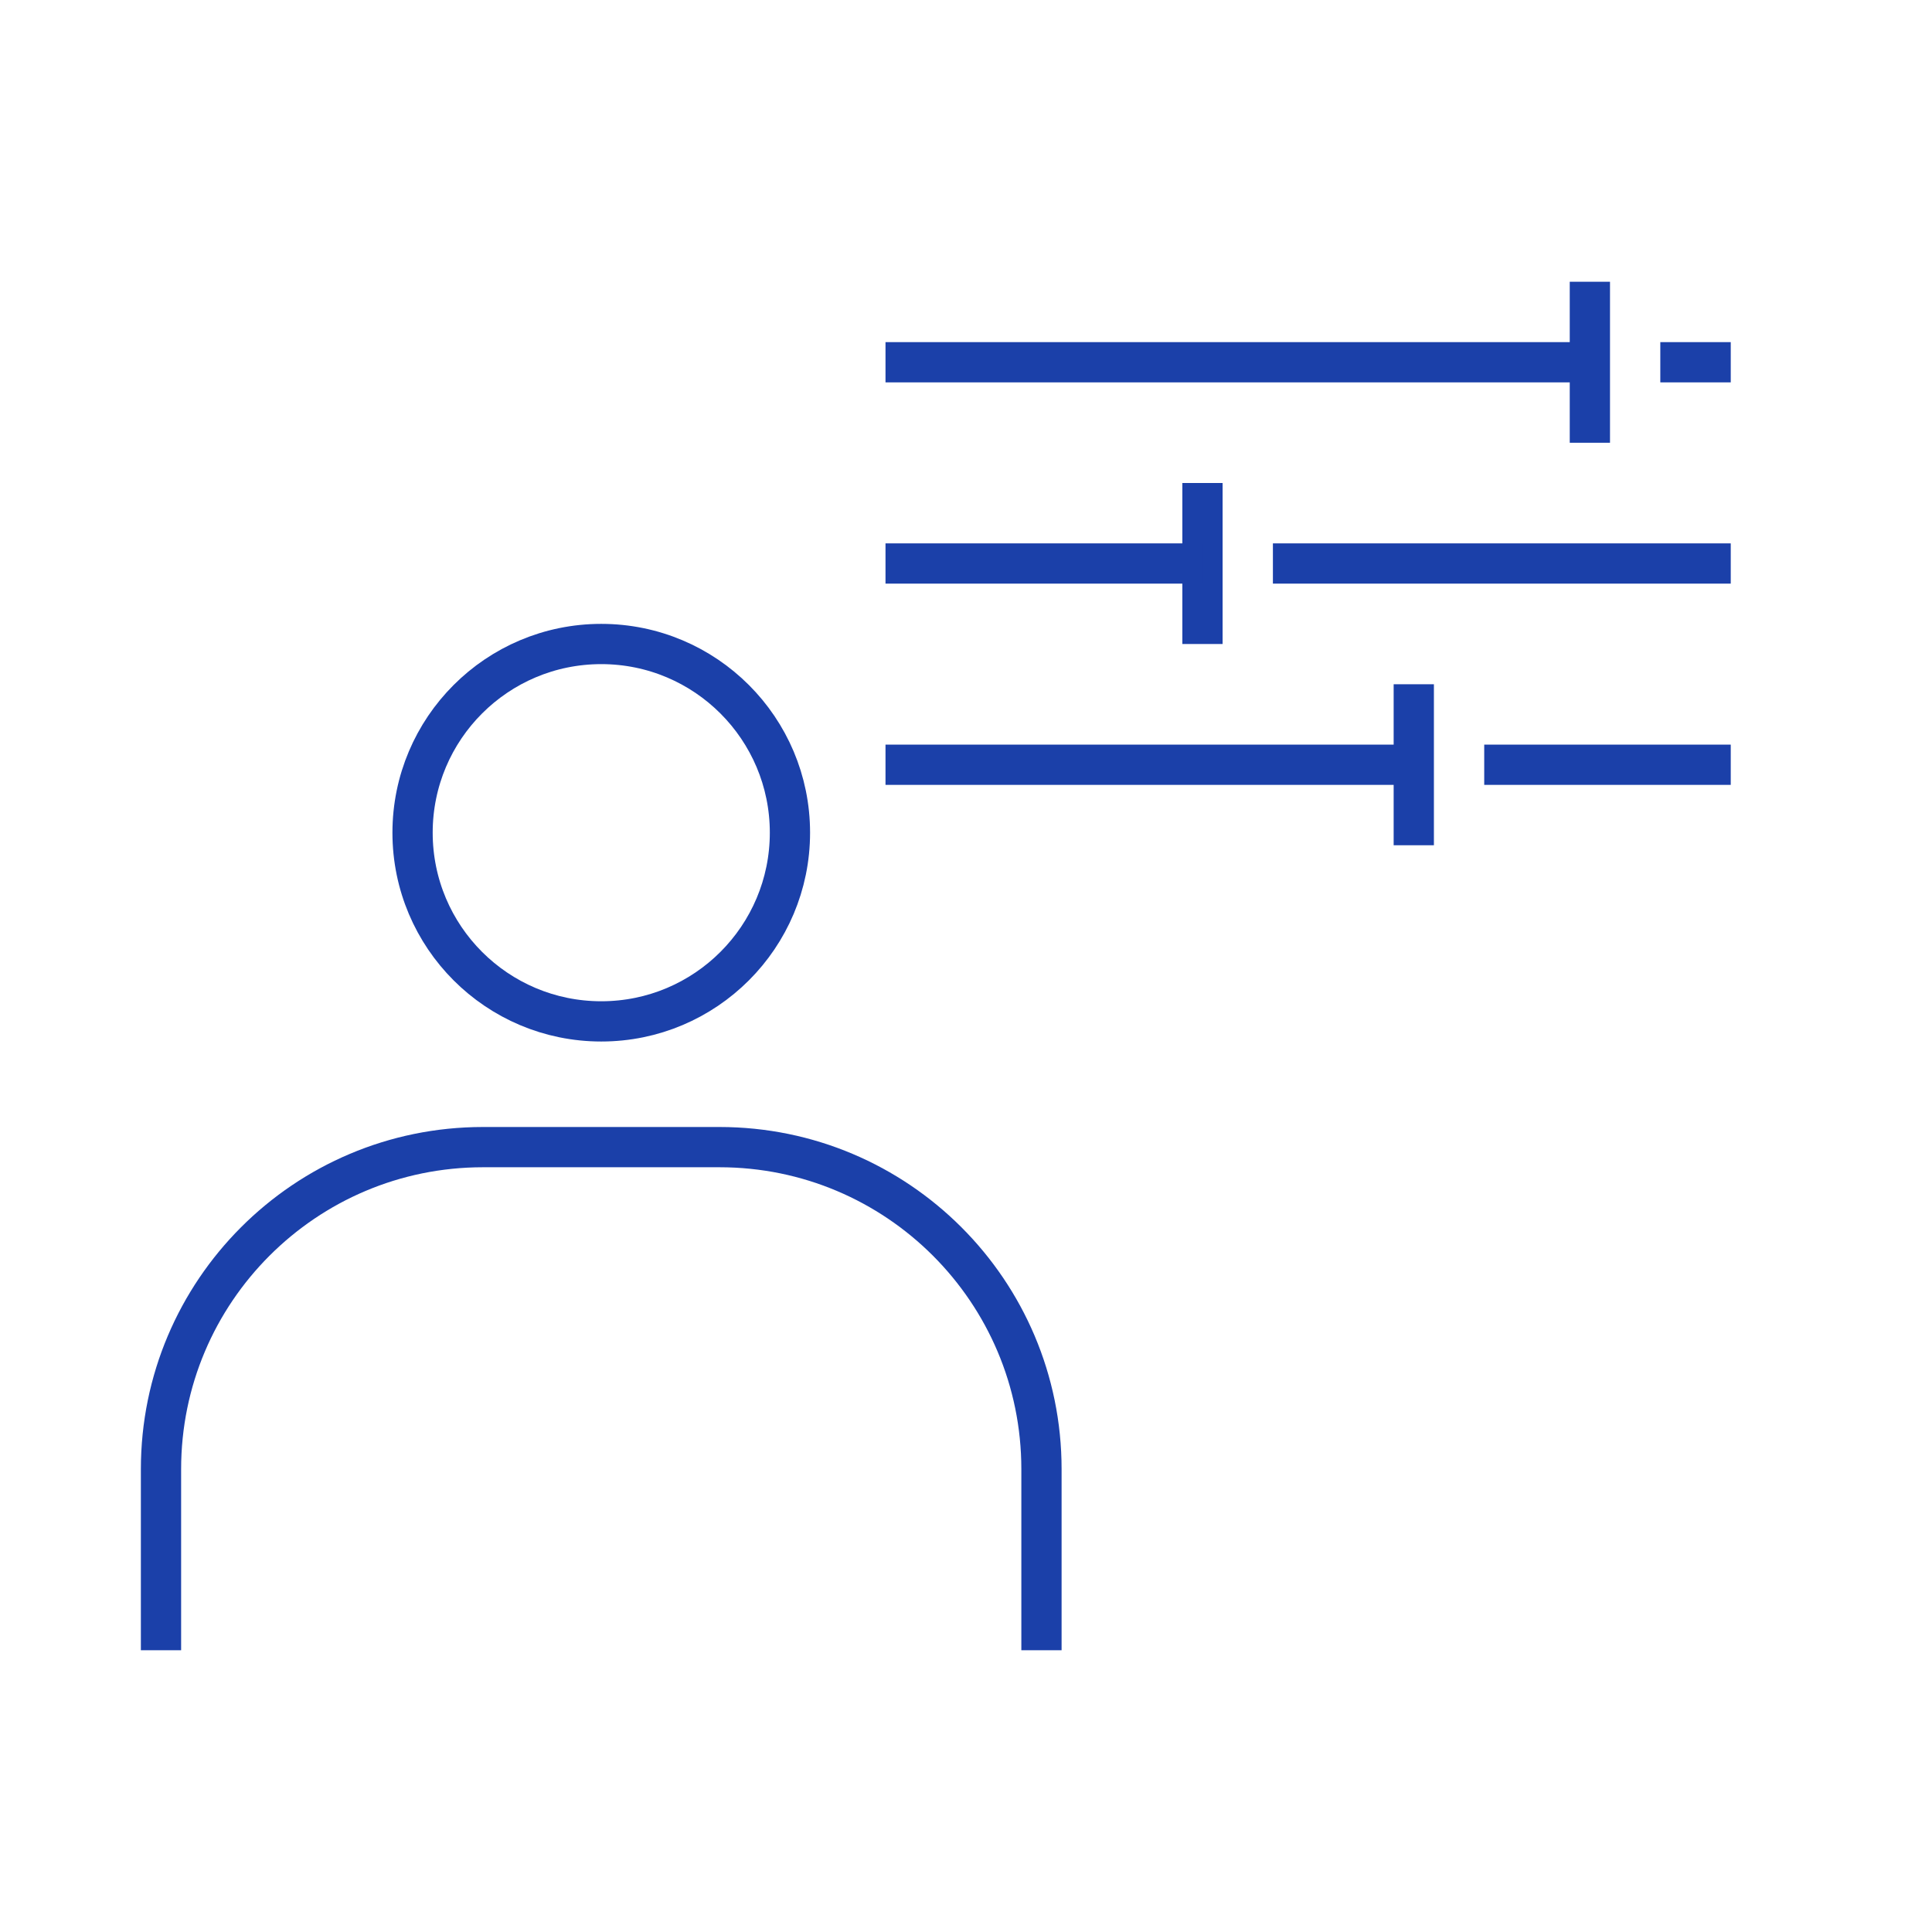
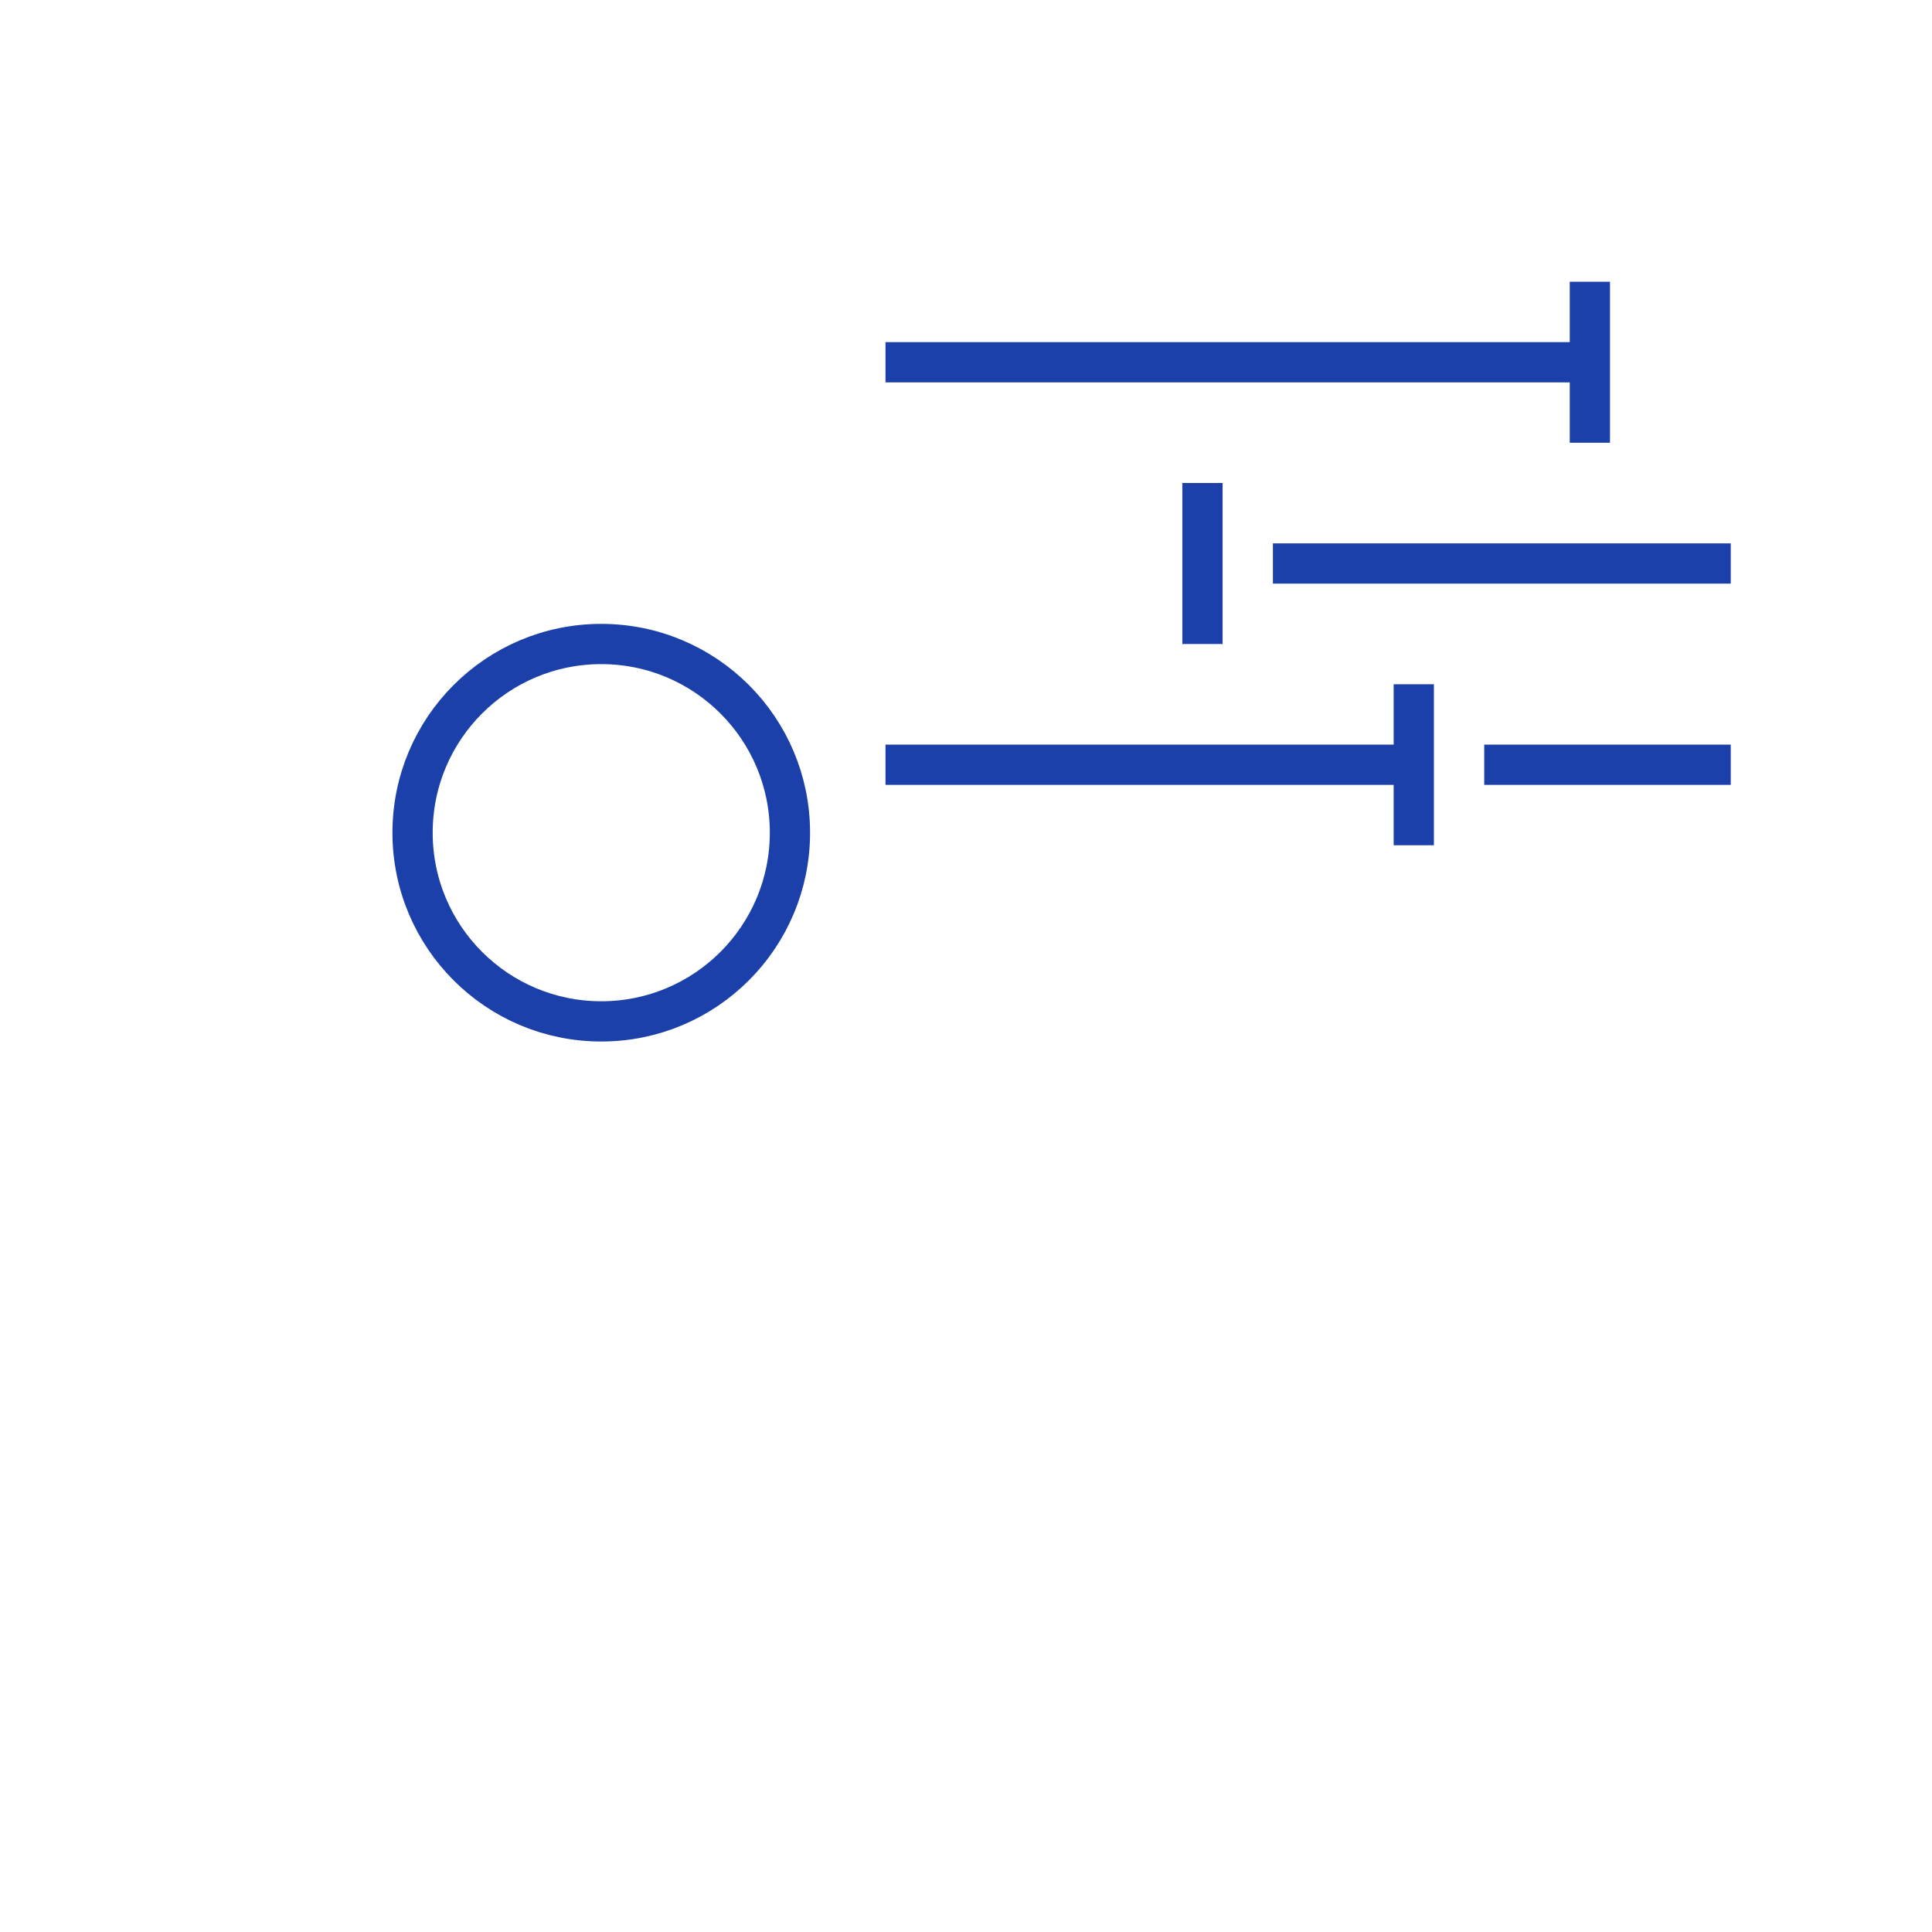
<svg xmlns="http://www.w3.org/2000/svg" width="48" height="48" viewBox="0 0 48 48" fill="none">
-   <rect width="48" height="48" fill="white" />
  <path d="M22 9H39.5" stroke="#1B40A9" />
-   <path d="M41.25 9L43 9" stroke="#1B40A9" />
  <path d="M39.5 11L39.5 7" stroke="#1B40A9" />
  <path d="M29.875 16L29.875 12" stroke="#1B40A9" />
  <path d="M35.125 21L35.125 17" stroke="#1B40A9" />
  <path d="M36.875 19L43 19" stroke="#1B40A9" />
  <path d="M31.625 14L43 14" stroke="#1B40A9" />
-   <path d="M22 14H29.875" stroke="#1B40A9" />
  <path d="M22 19H35.125" stroke="#1B40A9" />
  <circle cx="14.938" cy="20.688" r="4.688" stroke="#1B40A9" />
-   <path d="M25.875 41V36.5C25.875 32.082 22.293 28.5 17.875 28.5H12C7.582 28.5 4 32.082 4 36.5V41" stroke="#1B40A9" />
</svg>